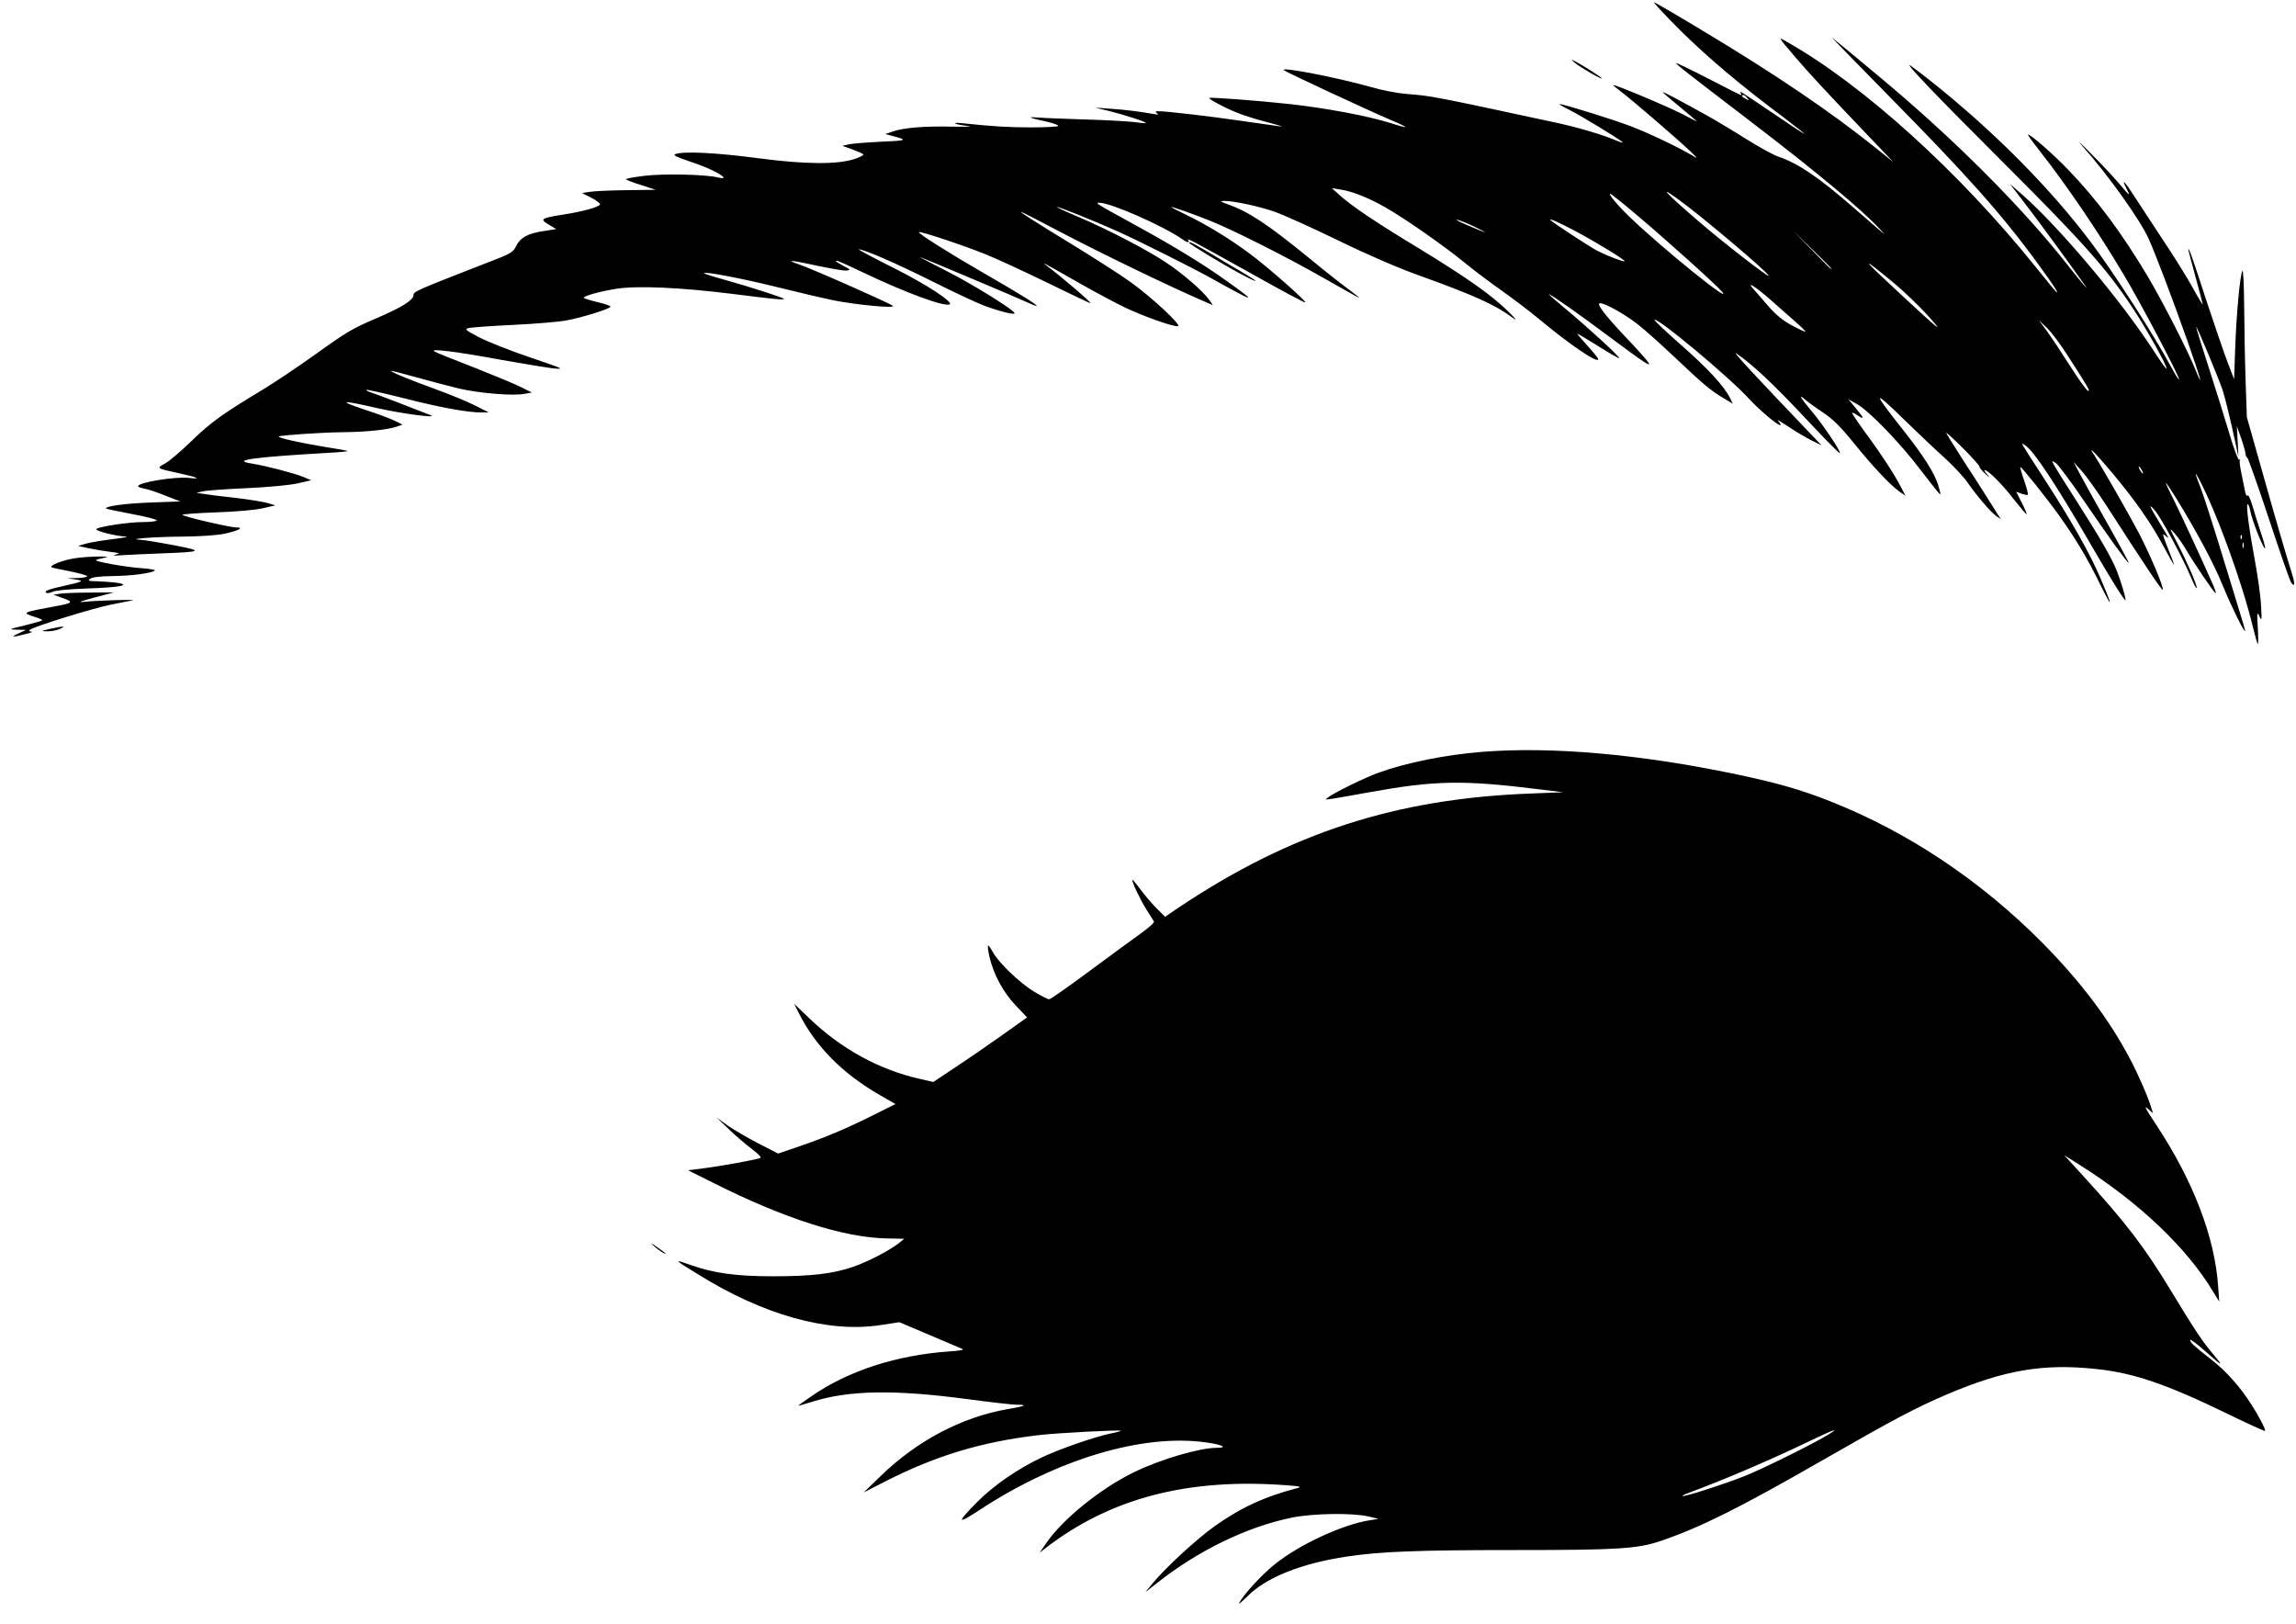
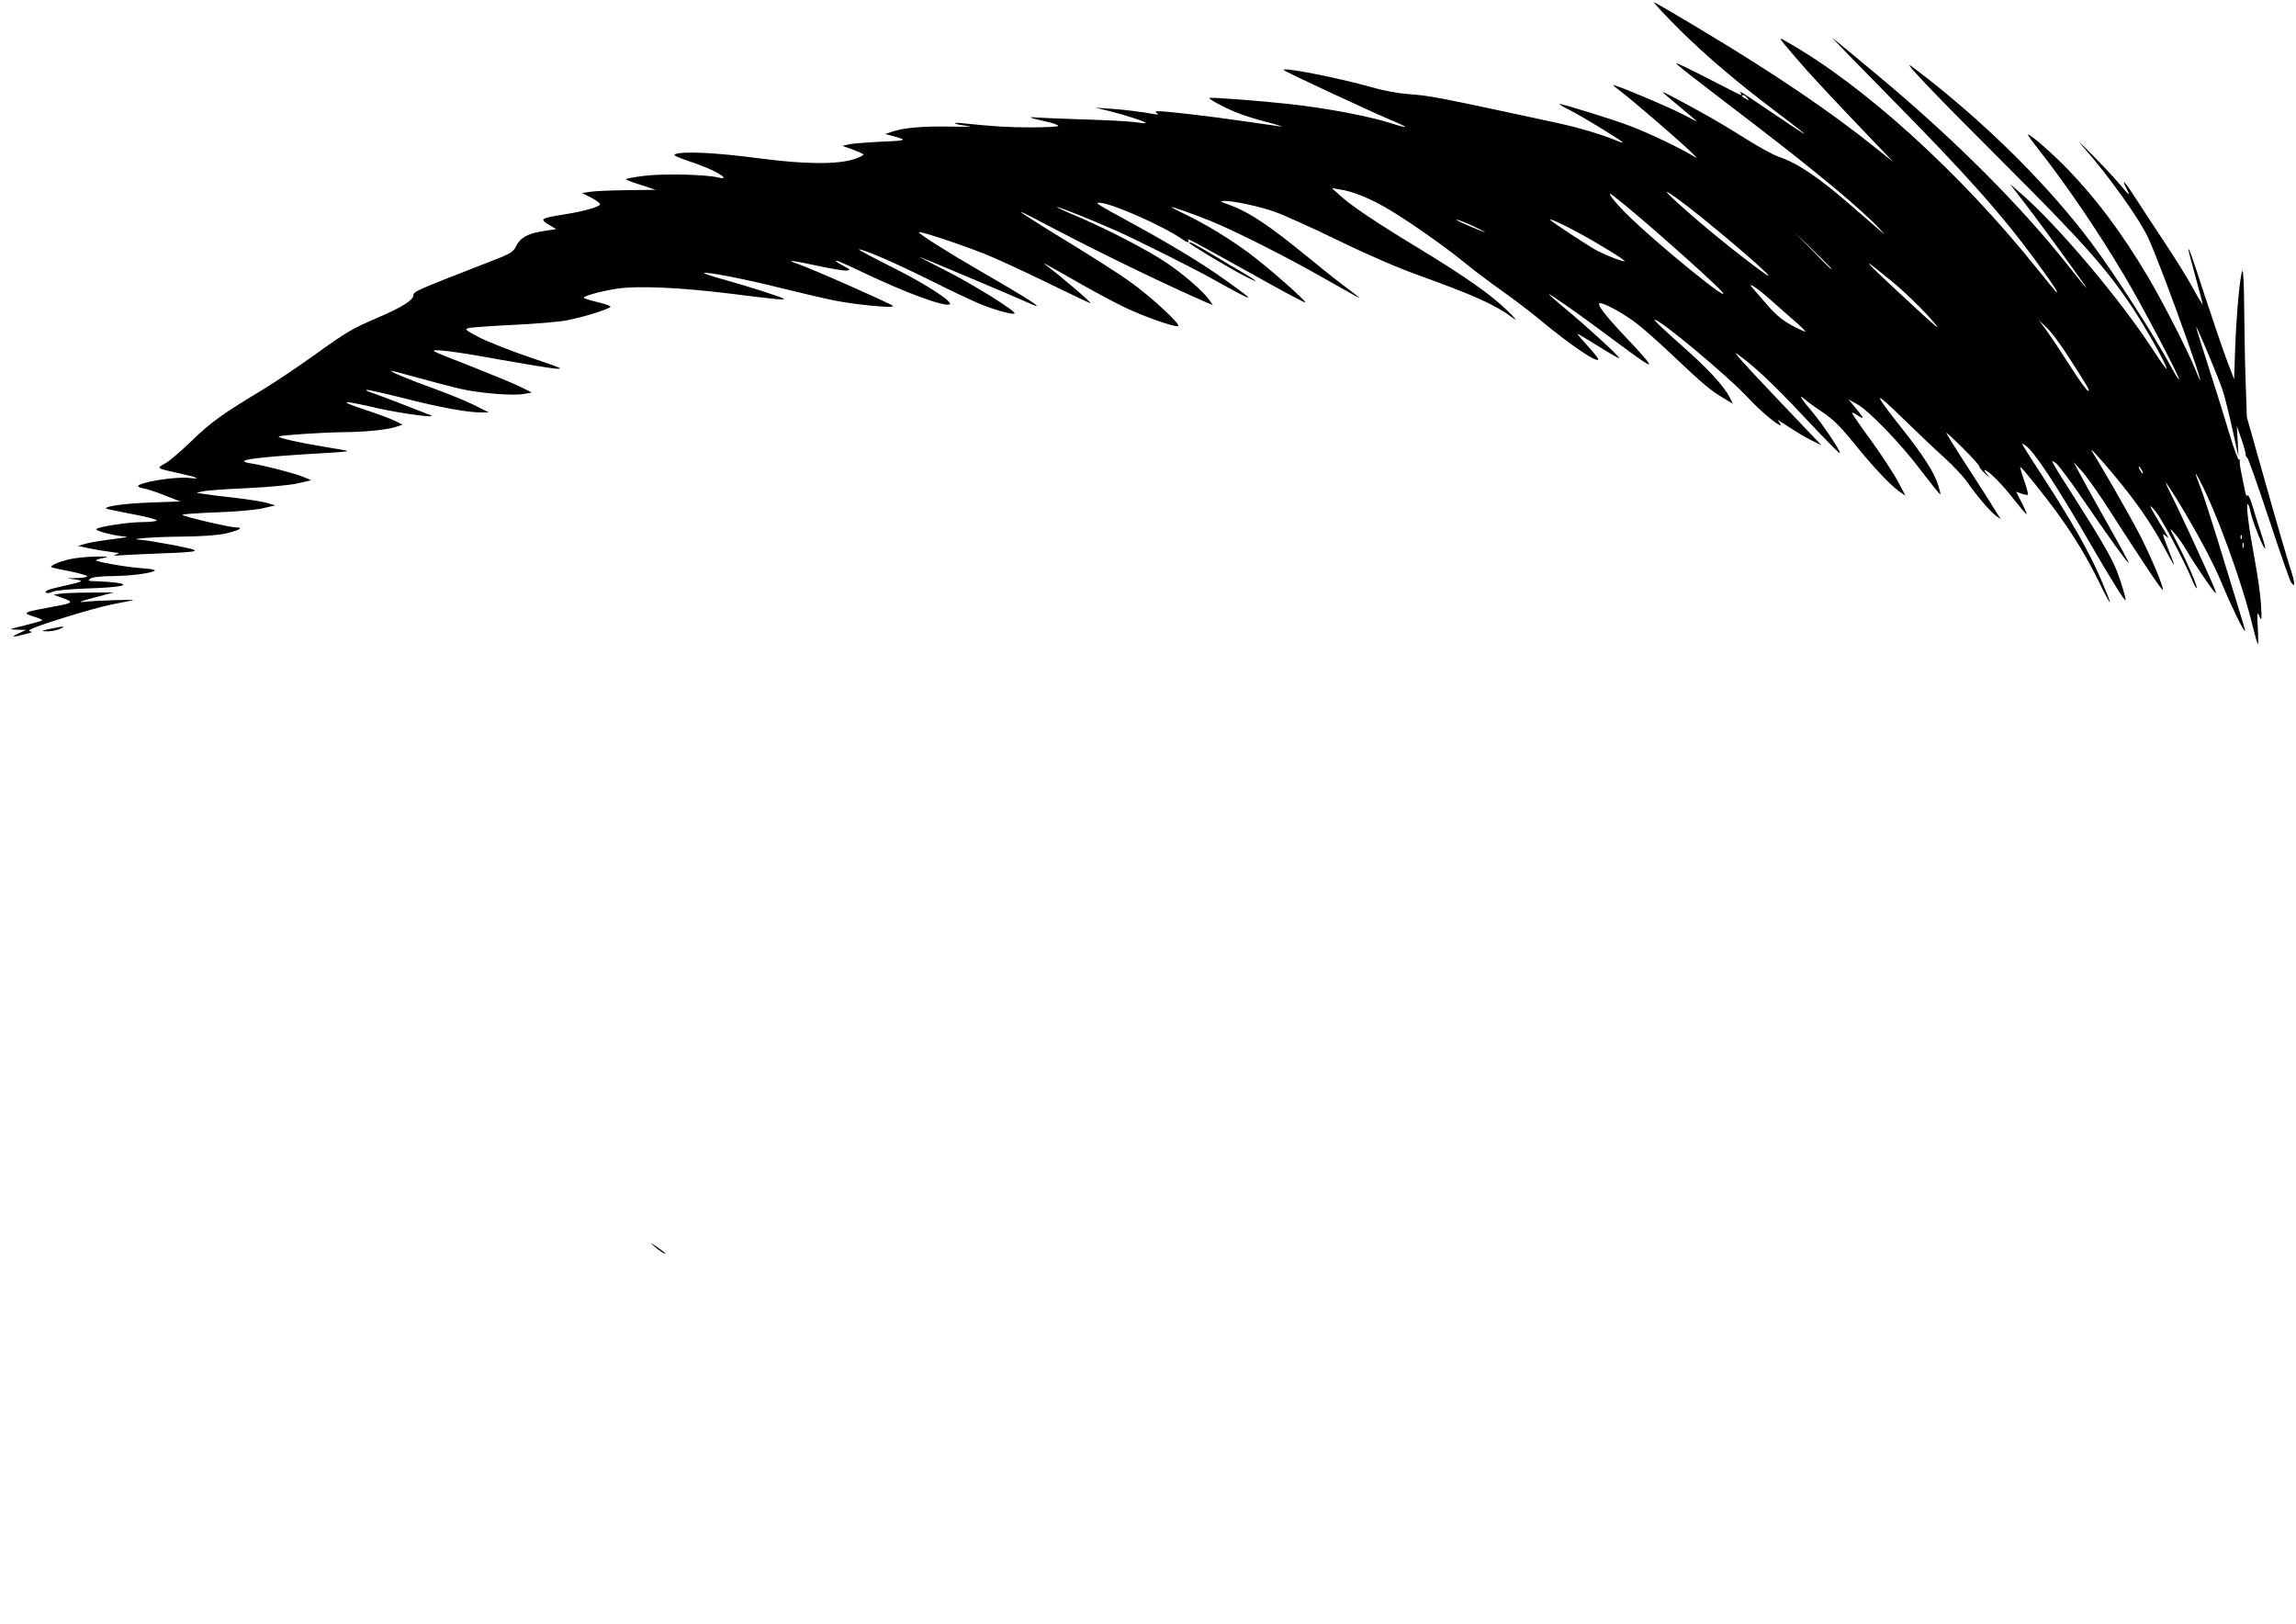
<svg xmlns="http://www.w3.org/2000/svg" version="1.0" width="1280pt" height="905pt" viewBox="0 0 1280 905" preserveAspectRatio="xMidYMid meet">
  <g transform="translate(0,905) scale(0.1,-0.1)" fill="#000000" stroke="none">
    <path d="M9365 8883 c156 -154 338 -308 578 -487 64 -49 117 -90 117 -93 0 -2 -75 47 -167 110 -194 131 -199 134 -189 119 4 -7 5 -12 2 -12 -3 0 -84 41 -181 91 -97 50 -178 89 -180 87 -4 -4 48 -45 430 -337 354 -271 613 -487 705 -588 40 -43 52 -53 -148 121 -193 168 -308 246 -418 283 -27 9 -107 53 -179 98 -71 45 -170 104 -220 132 -148 82 -245 134 -245 129 0 -2 43 -39 95 -82 52 -43 95 -79 95 -81 0 -1 -33 16 -73 37 -68 37 -388 172 -394 166 -1 -1 20 -19 48 -40 57 -43 297 -249 379 -326 44 -42 48 -48 20 -30 -76 46 -241 125 -345 165 -98 38 -378 125 -401 125 -5 0 20 -15 56 -33 64 -32 276 -161 295 -179 6 -6 -8 -2 -30 7 -77 33 -211 73 -330 99 -687 148 -706 152 -840 162 -53 4 -138 20 -206 40 -185 52 -503 114 -482 93 10 -10 470 -224 590 -275 51 -21 90 -40 88 -42 -2 -2 -40 8 -86 23 -125 39 -353 82 -559 105 -174 19 -441 39 -448 34 -7 -5 86 -55 149 -80 35 -15 114 -40 174 -55 61 -16 94 -27 75 -24 -19 3 -114 16 -210 30 -178 26 -424 55 -470 55 -20 0 -22 -2 -10 -11 11 -8 8 -9 -15 -5 -79 14 -168 25 -245 30 l-85 6 75 -18 c86 -21 213 -62 208 -68 -2 -2 -33 1 -68 6 -36 4 -157 11 -270 14 -113 4 -232 8 -265 11 -64 5 -51 -1 58 -25 31 -7 57 -17 57 -22 0 -4 -67 -8 -150 -8 -129 0 -212 5 -393 24 -21 2 -36 1 -32 -2 4 -4 34 -10 68 -14 38 -4 5 -5 -82 -4 -158 4 -276 -6 -337 -28 l-39 -13 45 -12 c83 -22 76 -25 -70 -31 -80 -4 -161 -10 -180 -15 l-34 -8 54 -19 c30 -11 59 -24 63 -28 4 -4 -16 -15 -45 -25 -97 -33 -277 -32 -548 4 -227 30 -411 39 -455 22 -15 -6 4 -15 80 -41 95 -31 177 -70 189 -89 3 -5 -11 -5 -32 0 -69 17 -302 22 -410 9 -56 -7 -102 -15 -102 -19 0 -3 37 -18 83 -32 l82 -27 -160 -2 c-88 -1 -180 -5 -205 -9 l-45 -7 53 -27 c29 -15 50 -32 47 -37 -9 -15 -95 -39 -199 -55 -132 -21 -139 -26 -87 -57 l42 -25 -71 -11 c-87 -13 -129 -36 -153 -84 -17 -35 -27 -41 -165 -94 -388 -151 -407 -159 -407 -179 0 -27 -62 -67 -200 -126 -144 -62 -167 -75 -362 -215 -84 -60 -208 -143 -275 -184 -226 -136 -292 -183 -398 -286 -58 -56 -125 -114 -149 -127 -50 -28 -54 -26 82 -56 100 -22 123 -33 51 -25 -76 9 -284 -25 -284 -46 0 -4 15 -10 33 -13 18 -3 71 -20 117 -39 l85 -33 -165 -6 c-140 -5 -250 -20 -250 -33 0 -2 65 -16 145 -31 80 -15 142 -31 139 -36 -3 -5 -38 -9 -78 -9 -78 0 -245 -25 -259 -39 -10 -10 112 -40 165 -42 18 -1 -14 -7 -72 -14 -58 -7 -125 -18 -150 -25 l-45 -13 60 -13 c33 -7 87 -16 120 -20 54 -7 57 -8 30 -15 -20 -6 -10 -7 30 -4 33 2 130 7 215 10 242 9 249 13 80 46 -80 15 -163 29 -185 30 -90 4 72 17 232 18 103 1 188 7 235 16 77 17 112 35 65 35 -34 0 -289 59 -300 70 -4 4 79 10 185 14 117 4 220 13 263 23 l70 16 -43 13 c-23 7 -104 20 -180 29 -75 8 -155 18 -177 22 l-40 6 35 8 c19 5 130 13 246 18 126 6 242 17 285 27 l74 17 -45 19 c-48 20 -210 62 -285 74 -122 18 6 36 428 60 60 3 107 8 105 10 -2 2 -62 13 -133 24 -134 22 -259 50 -251 57 7 7 246 23 361 24 122 1 242 13 294 30 l35 12 -40 20 c-21 11 -97 40 -169 63 -159 53 -134 56 73 8 134 -30 339 -57 292 -38 -59 24 -320 124 -338 129 -13 4 -21 9 -19 12 3 2 95 -18 206 -46 202 -52 362 -81 436 -80 l40 0 -75 38 c-41 21 -140 62 -220 91 -149 54 -250 96 -250 103 0 2 62 -14 137 -35 76 -21 185 -50 243 -64 113 -26 302 -42 366 -29 l39 7 -60 30 c-33 17 -152 66 -263 110 -112 43 -211 83 -220 89 -30 18 120 0 368 -46 129 -23 264 -45 300 -49 60 -5 50 -1 -135 62 -110 37 -238 88 -284 112 -75 39 -82 45 -60 51 13 4 125 12 249 18 124 6 260 17 303 26 81 15 226 60 240 74 5 5 -26 16 -68 26 -42 10 -78 21 -80 25 -6 9 90 36 179 50 121 19 360 8 656 -29 221 -28 280 -34 280 -27 0 6 -178 64 -332 107 -65 18 -116 34 -113 37 9 9 216 -31 406 -78 108 -27 253 -61 321 -75 122 -24 340 -45 326 -30 -13 13 -460 211 -531 234 -74 25 -29 20 108 -10 76 -16 150 -29 164 -27 25 3 24 5 -17 26 -23 12 -42 24 -42 27 0 7 32 -7 165 -70 228 -108 434 -184 468 -172 29 9 -129 113 -318 207 -110 55 -194 100 -187 100 29 0 200 -74 407 -177 121 -61 252 -122 290 -136 83 -31 164 -52 171 -44 11 11 -236 165 -386 240 -85 43 -148 76 -140 74 21 -7 555 -232 608 -257 23 -11 42 -17 42 -15 0 8 -98 69 -303 187 -194 112 -361 218 -354 224 7 7 249 -74 368 -122 63 -25 219 -97 348 -160 129 -63 236 -114 240 -114 11 0 -169 154 -249 213 -30 22 1 5 205 -111 83 -47 192 -105 243 -129 107 -50 266 -106 289 -101 23 4 -147 162 -266 247 -54 39 -198 131 -320 206 -207 126 -310 192 -286 183 6 -1 95 -47 199 -102 260 -136 618 -309 835 -403 l33 -14 -21 30 c-35 49 -146 145 -239 207 -106 71 -324 184 -490 255 -67 28 -121 53 -119 55 4 4 197 -73 332 -133 112 -50 434 -211 535 -268 246 -137 257 -138 70 -5 -121 87 -295 193 -500 305 -223 122 -227 125 -201 125 63 0 354 -128 465 -205 24 -18 40 -20 30 -4 -8 14 7 6 354 -187 162 -91 296 -163 299 -160 7 7 -207 196 -311 273 -110 82 -246 165 -360 219 -42 20 -76 38 -76 40 0 4 120 -38 215 -76 130 -52 426 -201 633 -319 107 -61 196 -111 199 -111 3 0 -23 21 -58 47 -35 25 -134 103 -219 173 -230 188 -337 259 -452 300 -47 17 -49 19 -22 20 53 0 191 -29 282 -61 48 -17 206 -88 352 -159 164 -80 333 -153 445 -193 319 -115 433 -167 529 -239 27 -20 17 -6 -29 39 -94 91 -222 182 -497 350 -237 143 -378 238 -444 299 l-39 35 45 -7 c66 -9 164 -48 255 -101 111 -63 333 -219 435 -303 47 -39 141 -110 209 -158 68 -48 164 -121 213 -162 168 -140 328 -249 328 -222 0 5 -27 39 -61 76 -33 36 -58 66 -55 66 3 0 56 -32 117 -70 62 -39 114 -69 116 -66 6 5 -183 179 -300 275 -54 45 -95 81 -92 81 10 0 177 -117 334 -235 194 -144 235 -172 222 -148 -5 11 -64 77 -130 146 -116 123 -165 187 -140 187 28 0 145 -66 211 -119 40 -31 132 -114 205 -183 155 -147 200 -185 271 -227 l52 -31 -16 33 c-34 67 -124 164 -272 294 -84 74 -151 137 -148 140 15 16 414 -317 525 -438 57 -62 159 -149 176 -149 4 0 1 8 -6 17 -16 19 -17 19 71 -38 30 -20 80 -49 110 -64 l55 -27 -66 69 c-302 316 -439 463 -409 443 88 -60 202 -166 380 -356 106 -113 194 -203 197 -200 8 8 -98 165 -161 239 -58 68 -73 96 -33 60 12 -11 56 -43 97 -70 59 -40 97 -77 172 -169 108 -134 206 -238 257 -274 l34 -23 -42 79 c-23 43 -90 146 -150 229 -61 82 -108 152 -106 154 3 2 16 -4 29 -13 41 -27 40 -19 -6 36 l-43 52 45 -25 c67 -36 242 -216 359 -371 58 -76 106 -136 108 -134 2 1 -3 24 -11 50 -21 69 -81 164 -203 318 -164 207 -163 220 3 58 82 -80 189 -181 238 -225 48 -44 105 -105 126 -136 50 -72 128 -164 160 -186 l25 -17 -16 24 c-9 14 -38 61 -66 105 -28 44 -89 140 -137 213 -47 73 -86 136 -86 140 0 3 43 -36 94 -87 52 -52 93 -98 91 -101 -2 -4 12 -22 33 -41 25 -23 29 -25 13 -6 -14 15 -21 27 -17 27 19 0 99 -80 161 -161 38 -48 71 -87 73 -85 2 2 -10 31 -27 64 l-31 61 31 -11 c16 -6 32 -8 34 -6 3 3 -6 38 -20 78 -14 40 -24 75 -22 77 5 4 142 -167 214 -267 92 -128 160 -241 230 -385 73 -147 74 -134 3 32 -60 140 -159 315 -309 547 -149 231 -138 210 -111 194 46 -28 173 -219 366 -553 111 -192 194 -325 194 -310 0 19 -28 110 -49 163 -29 74 -96 188 -226 392 -62 96 -118 186 -125 200 -13 24 -13 24 11 9 13 -9 83 -102 155 -208 145 -212 246 -352 251 -348 2 2 -50 98 -115 213 -65 115 -135 241 -155 279 l-37 70 45 -50 c25 -27 87 -114 138 -193 217 -337 309 -474 314 -469 8 9 -66 186 -131 312 -55 105 -209 374 -255 445 -33 50 11 5 106 -108 126 -150 217 -280 287 -412 31 -58 56 -102 56 -97 0 4 -16 46 -35 93 -30 77 -32 84 -13 68 24 -21 25 -23 -29 66 -62 102 -69 120 -30 75 34 -38 159 -271 206 -383 12 -30 24 -52 27 -50 7 7 -51 141 -106 247 -49 95 -49 95 -15 56 19 -22 49 -65 66 -95 38 -66 148 -228 160 -236 5 -3 0 14 -10 38 -53 122 -178 392 -221 479 -28 54 -48 99 -46 99 2 0 28 -39 58 -87 112 -182 209 -362 258 -483 50 -121 120 -264 126 -257 2 1 -17 66 -41 142 -24 77 -73 238 -110 359 -37 120 -80 253 -96 295 -34 87 -36 101 -9 49 98 -185 240 -575 300 -824 12 -49 24 -91 27 -94 3 -3 3 38 0 90 -5 88 -4 93 9 65 13 -28 14 -24 9 60 -2 50 -18 164 -35 255 -34 184 -50 310 -39 310 4 0 10 -17 14 -37 9 -49 61 -183 80 -209 8 -10 0 26 -19 81 -18 55 -41 128 -51 163 -11 36 -22 57 -26 50 -4 -7 -10 5 -14 28 -4 21 -13 66 -20 99 -7 33 -11 64 -8 69 4 5 2 6 -4 3 -5 -3 -28 57 -53 141 -24 81 -76 248 -116 372 -40 123 -72 226 -70 227 4 4 124 -283 147 -352 11 -33 35 -130 54 -215 l34 -155 -4 85 -5 85 25 -70 c13 -38 24 -77 24 -87 1 -9 5 -18 10 -20 4 -1 59 -156 121 -343 62 -187 117 -346 123 -352 24 -32 23 -6 -5 80 -16 50 -78 261 -136 467 l-106 375 -7 205 c-4 113 -7 300 -8 415 -1 121 -5 204 -10 195 -13 -23 -33 -235 -40 -430 l-6 -174 -38 99 c-21 55 -76 217 -123 359 -75 231 -94 284 -94 263 0 -3 18 -71 40 -151 22 -80 40 -149 40 -153 0 -4 -27 40 -59 99 -32 58 -106 176 -163 261 -56 86 -128 194 -158 241 -53 83 -77 108 -46 47 26 -49 19 -45 -36 21 -29 35 -102 113 -162 173 -62 63 -81 80 -46 40 141 -158 322 -411 369 -517 42 -94 134 -337 217 -572 72 -204 91 -275 44 -158 -43 107 -186 386 -267 522 -146 245 -285 430 -443 594 -86 89 -208 196 -224 196 -4 0 24 -39 62 -87 153 -195 326 -449 471 -693 96 -159 316 -578 309 -585 -2 -3 -22 28 -43 68 -96 178 -313 516 -447 695 -230 306 -547 625 -900 905 -51 40 -100 77 -108 82 -38 22 149 -173 526 -549 434 -433 569 -585 709 -796 82 -123 201 -337 193 -345 -2 -3 -35 43 -73 102 -181 279 -524 686 -731 868 l-69 60 96 -125 c76 -99 212 -285 322 -440 31 -43 -20 16 -94 110 -257 327 -636 706 -1049 1050 -188 157 -243 202 -265 219 -11 9 131 -137 315 -324 435 -441 634 -664 834 -939 85 -117 111 -156 102 -156 -2 0 -55 64 -118 143 -425 528 -958 1011 -1383 1252 -56 32 -58 36 45 -85 79 -92 153 -172 374 -404 l171 -179 -100 80 c-248 199 -565 414 -963 652 -139 84 -261 155 -270 158 -9 3 55 -66 143 -154z m376 -380 c13 -15 12 -15 -8 -4 -24 12 -29 21 -14 21 5 0 15 -7 22 -17z m-381 -567 c129 -93 500 -407 500 -423 0 -11 -253 185 -390 303 -190 164 -229 207 -110 120z m-225 -93 c152 -128 439 -386 465 -419 67 -81 -337 245 -513 415 -66 63 -123 131 -110 131 4 0 76 -57 158 -127z m-910 -59 c84 -41 70 -38 -45 11 -47 20 -72 34 -55 30 16 -4 61 -22 100 -41z m565 -26 c119 -64 273 -159 267 -164 -5 -5 -90 27 -150 57 -39 20 -240 151 -262 171 -19 17 50 -13 145 -64z m1420 -205 c0 -8 -13 5 -110 105 l-105 107 108 -105 c59 -57 107 -106 107 -107z m350 -82 c54 -45 136 -124 182 -174 104 -115 77 -94 -145 112 -225 208 -235 225 -37 62z m-694 -88 c48 -43 113 -100 145 -128 31 -27 56 -52 54 -54 -2 -1 -36 14 -75 35 -52 28 -88 58 -133 109 -33 39 -70 80 -81 93 -43 48 6 18 90 -55z m1665 -321 c113 -175 124 -195 109 -190 -8 2 -53 65 -100 139 -47 74 -105 161 -129 194 l-44 60 45 -43 c24 -23 78 -95 119 -160z m409 -632 c6 -11 8 -20 6 -20 -3 0 -10 9 -16 20 -6 11 -8 20 -6 20 3 0 10 -9 16 -20z m557 -382 c-3 -8 -6 -5 -6 6 -1 11 2 17 5 13 3 -3 4 -12 1 -19z m10 -50 c-3 -7 -5 -2 -5 12 0 14 2 19 5 13 2 -7 2 -19 0 -25z" />
-     <path d="M8782 8698 c29 -24 148 -93 148 -85 0 6 -114 78 -150 96 -25 12 -25 12 2 -11z" />
    <path d="M6630 7696 c0 -6 186 -119 283 -171 48 -26 87 -44 87 -41 0 3 -33 24 -72 47 -40 23 -121 71 -179 106 -101 59 -119 69 -119 59z" />
    <path d="M423 5939 c-69 -9 -157 -43 -133 -52 8 -3 54 -13 103 -22 48 -10 90 -22 93 -26 3 -5 -21 -10 -53 -11 l-58 -1 45 -7 c52 -7 43 -12 -56 -34 -93 -20 -121 -31 -106 -40 6 -4 22 -1 34 5 15 8 88 15 198 19 180 6 245 19 160 32 -25 3 -72 7 -105 8 -53 1 -58 2 -42 14 12 9 52 14 125 15 104 1 219 16 235 31 4 4 -29 10 -75 13 -87 6 -261 37 -253 45 3 3 22 8 42 12 32 7 28 8 -27 8 -36 0 -93 -4 -127 -9z" />
    <path d="M337 5741 l-39 -6 53 -19 c61 -21 55 -28 -41 -45 -190 -35 -192 -36 -112 -61 23 -7 40 -15 37 -18 -2 -3 -46 -15 -97 -28 -92 -22 -92 -22 -43 -24 l50 -1 -40 -19 c-48 -22 -39 -24 35 -5 30 7 46 14 36 14 -12 1 -16 4 -10 10 17 17 349 120 449 140 55 11 111 22 125 25 31 6 -206 -1 -275 -9 -34 -4 -15 4 60 24 l110 29 -130 -1 c-72 0 -147 -3 -168 -6z" />
    <path d="M280 5545 c-54 -13 -54 -13 -15 -14 22 0 54 6 70 14 37 16 18 16 -55 0z" />
-     <path d="M8260 4859 c-200 -16 -419 -60 -572 -115 -78 -28 -250 -112 -283 -138 -23 -18 -52 -22 235 29 360 65 515 68 936 16 l139 -17 -180 -7 c-751 -28 -1338 -218 -1960 -633 l-80 -54 -48 48 c-26 26 -66 73 -89 104 -23 32 -44 56 -45 54 -6 -6 44 -112 79 -167 19 -30 37 -59 41 -65 4 -6 -28 -35 -76 -69 -45 -32 -175 -128 -289 -212 -113 -84 -212 -153 -219 -153 -7 0 -45 19 -83 42 -78 46 -200 163 -231 221 -11 20 -23 37 -26 37 -4 0 -1 -28 7 -62 22 -98 77 -200 148 -274 l62 -65 -145 -103 c-80 -57 -198 -138 -262 -180 l-116 -77 -74 17 c-227 51 -439 167 -617 338 l-85 81 28 -55 c91 -181 241 -333 445 -451 l92 -53 -108 -54 c-155 -78 -270 -127 -417 -178 l-129 -44 -109 56 c-60 31 -137 76 -172 100 l-62 45 69 -66 c37 -36 95 -85 128 -110 37 -27 55 -47 46 -50 -29 -10 -219 -45 -307 -56 l-95 -12 140 -70 c396 -199 727 -305 967 -310 l98 -2 -27 -22 c-52 -42 -176 -106 -257 -134 -114 -39 -232 -53 -447 -53 -207 0 -330 17 -463 64 -93 33 -92 31 38 -49 369 -231 731 -332 1024 -287 l105 16 165 -70 c91 -39 175 -74 186 -79 13 -5 -13 -10 -75 -14 -294 -21 -562 -108 -767 -250 -40 -27 -73 -51 -73 -52 0 -2 34 8 76 21 205 65 458 70 869 15 127 -17 250 -31 274 -31 64 0 47 -8 -55 -25 -253 -45 -501 -175 -704 -372 l-95 -92 125 64 c276 140 527 217 845 255 94 12 457 31 463 25 2 -2 -23 -9 -55 -15 -91 -19 -285 -86 -388 -135 -133 -63 -268 -157 -357 -247 -117 -118 -114 -128 14 -44 431 283 910 426 1261 376 90 -12 126 -30 62 -30 -97 0 -312 -63 -461 -135 -189 -92 -401 -263 -494 -400 l-34 -50 29 23 c364 282 798 395 1350 353 71 -5 84 -9 60 -15 -183 -47 -319 -110 -465 -214 -98 -70 -271 -229 -343 -316 l-42 -51 65 51 c230 182 503 314 753 365 120 24 338 27 427 6 l55 -13 -49 -8 c-149 -23 -388 -133 -525 -242 -73 -57 -176 -169 -203 -219 -6 -11 15 6 47 38 105 105 300 183 555 221 189 28 391 36 937 36 582 0 685 7 818 53 220 76 434 183 882 440 417 239 530 299 708 375 319 136 538 173 833 141 208 -22 389 -84 727 -248 114 -56 210 -99 212 -97 6 5 -31 78 -75 146 -61 97 -139 185 -223 251 -101 79 -119 96 -119 110 0 6 33 -18 73 -53 106 -94 117 -100 61 -33 -64 75 -104 134 -242 362 -147 243 -251 378 -490 640 l-104 114 92 -58 c327 -207 593 -460 738 -703 l34 -55 -6 85 c-19 275 -138 585 -343 897 -68 103 -74 115 -43 88 l23 -20 -8 25 c-19 64 -71 184 -121 279 -117 222 -276 431 -489 647 -345 347 -748 616 -1180 787 -164 65 -297 103 -525 151 -540 113 -1031 156 -1420 125z m1935 -3804 c-78 -49 -371 -194 -470 -233 -114 -45 -321 -112 -344 -111 -9 0 9 9 39 20 190 70 461 186 680 292 124 59 159 71 95 32z" />
    <path d="M3645 2105 c30 -26 65 -49 65 -42 0 2 -21 18 -47 36 -36 25 -41 26 -18 6z" />
  </g>
</svg>